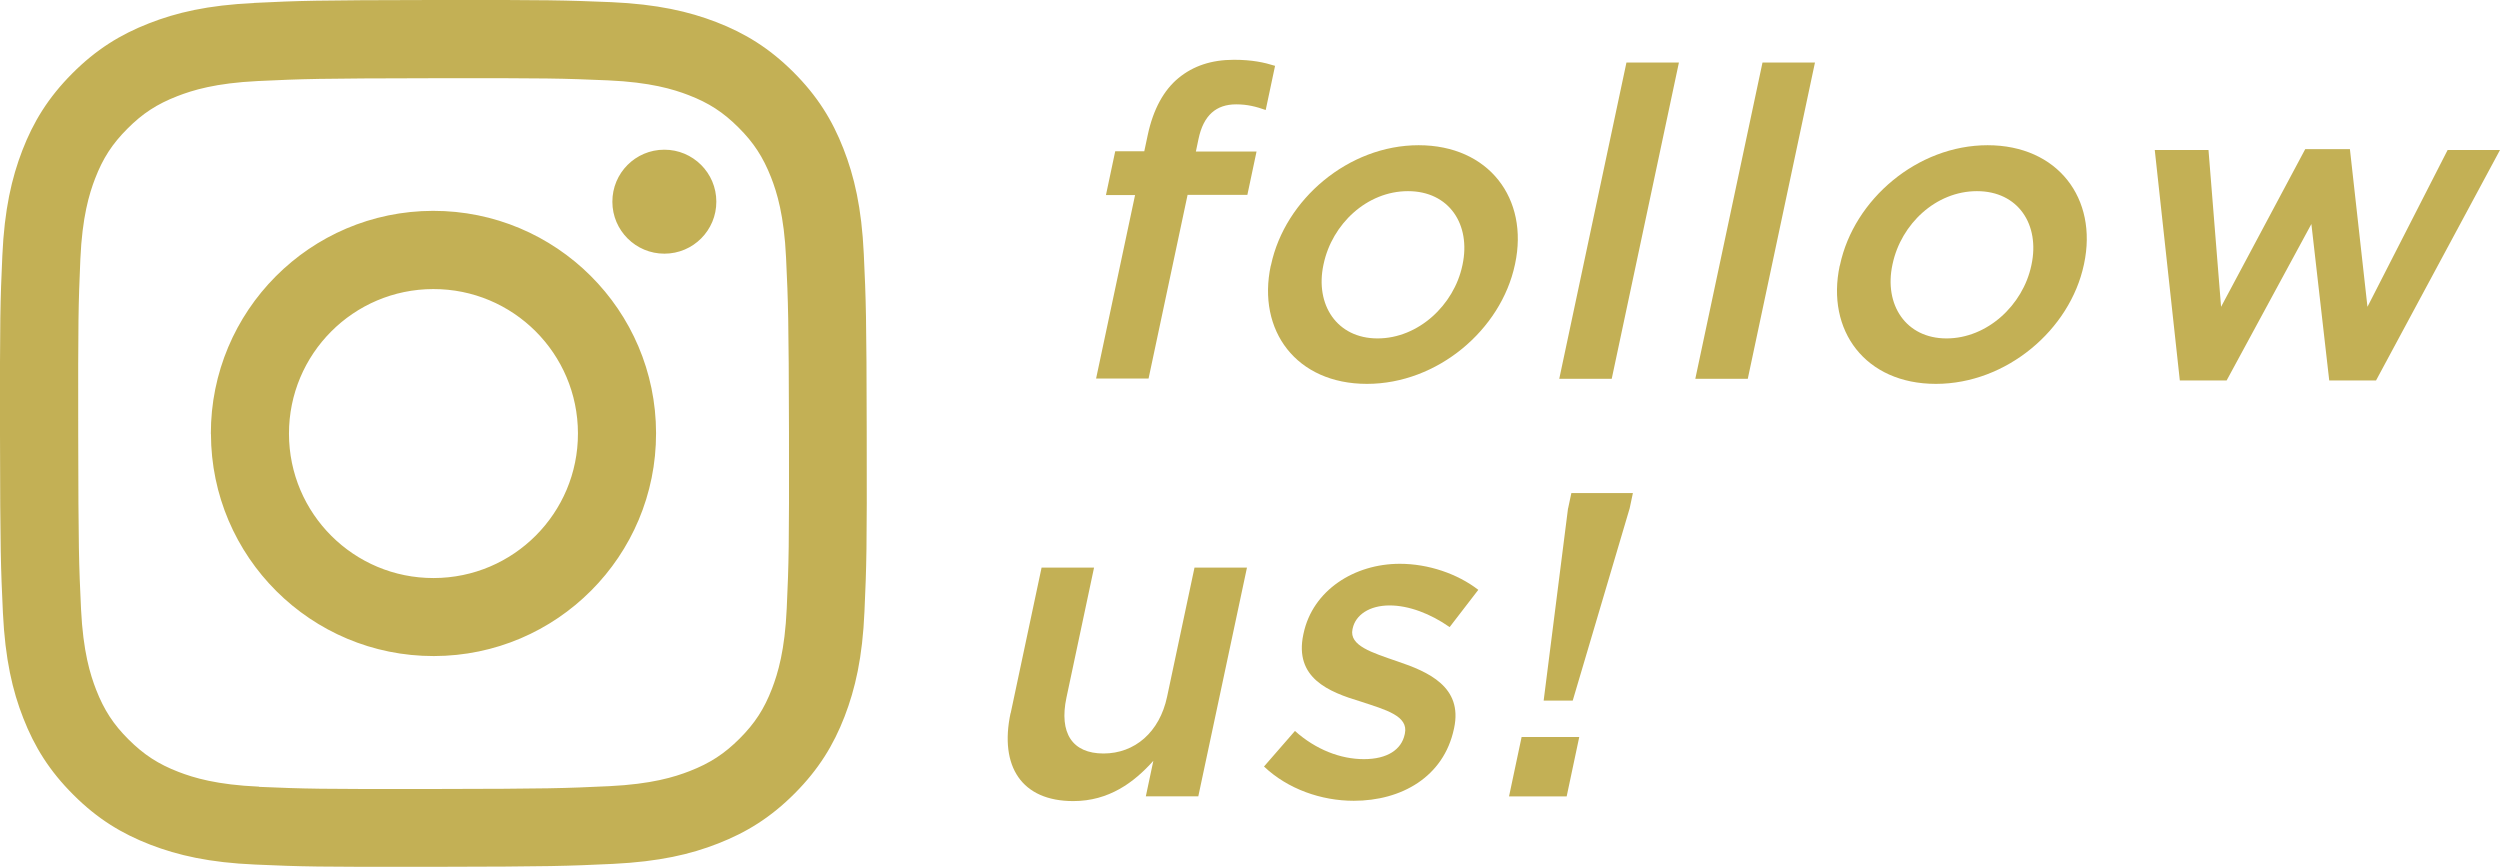
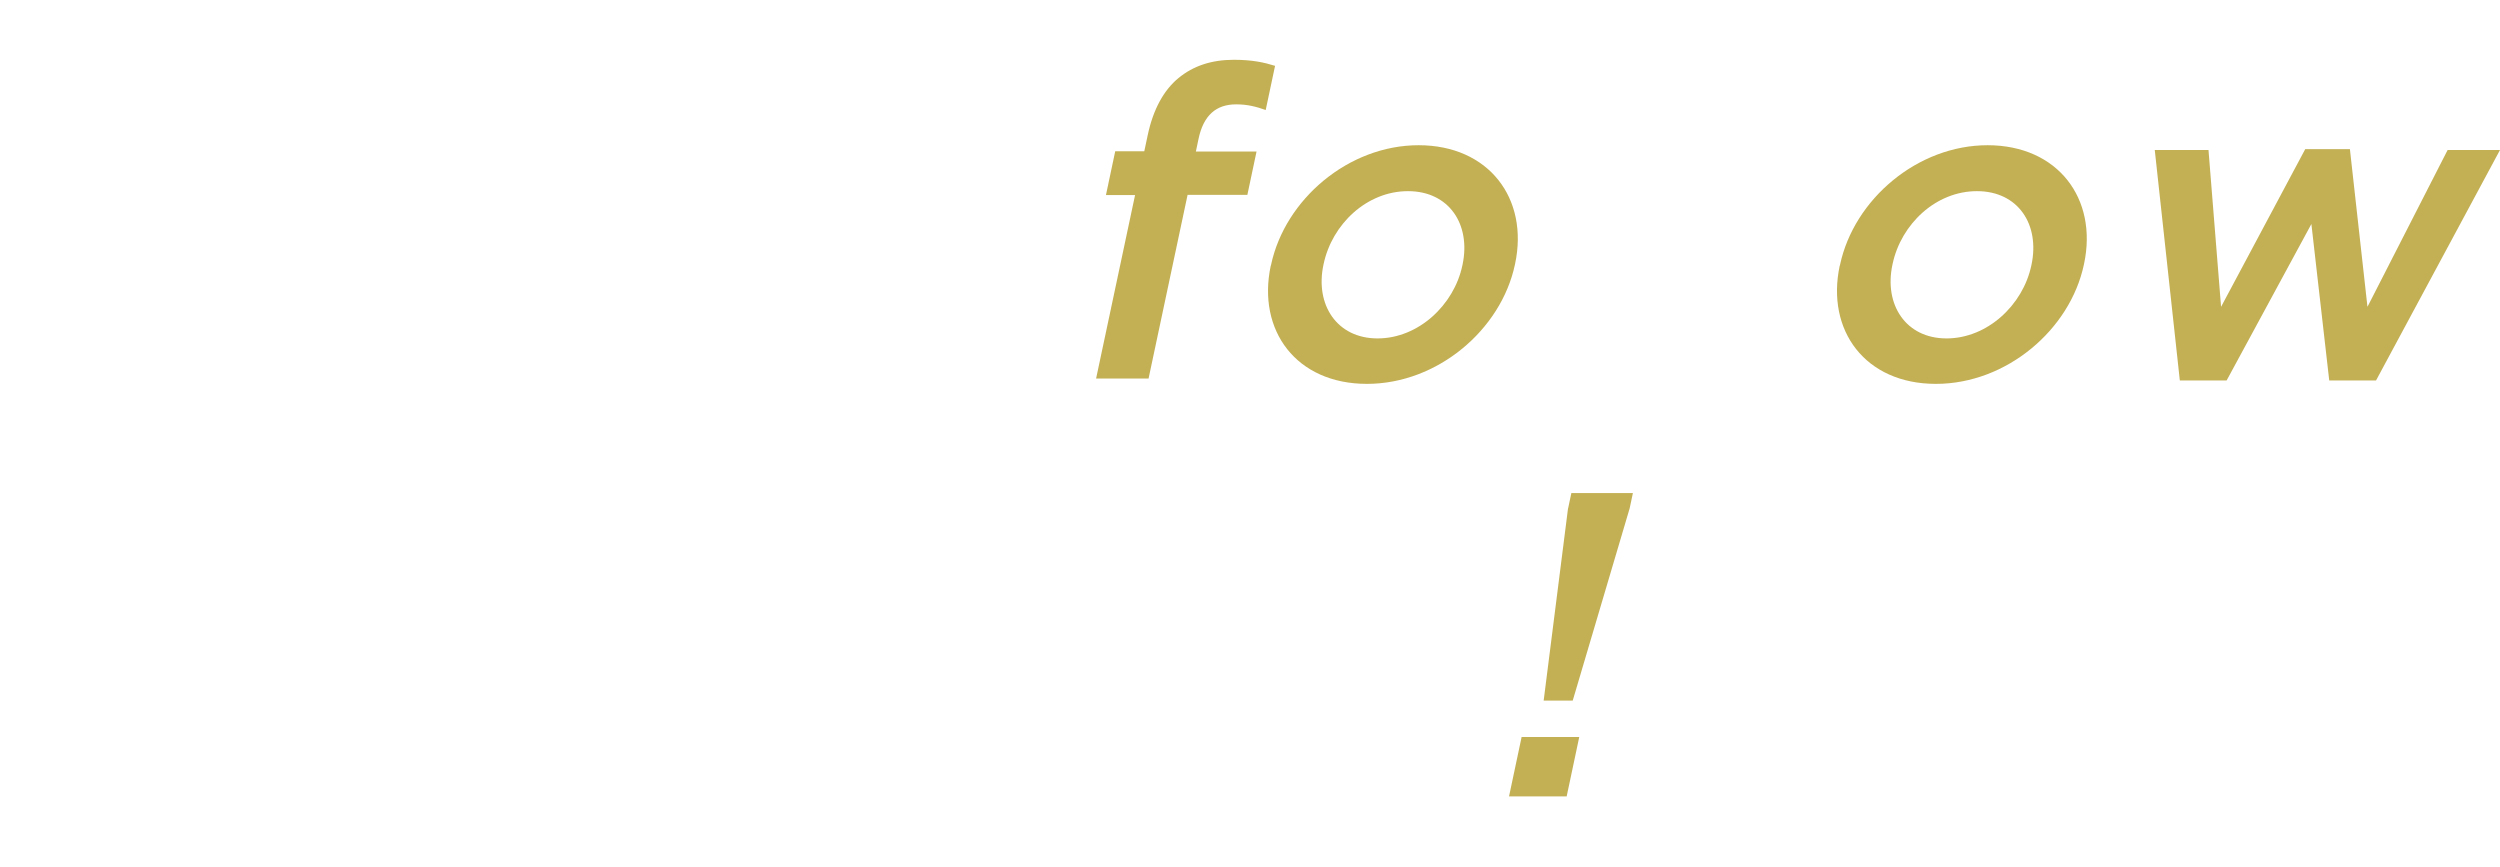
<svg xmlns="http://www.w3.org/2000/svg" id="_レイヤー_2" data-name="レイヤー 2" viewBox="0 0 256.34 88.9">
  <g id="_レイヤー_1-2" data-name="レイヤー 1" fill="#c3b055">
    <g>
-       <path d="M26.04.31c-4.73.22-7.96.98-10.78,2.09-2.92,1.14-5.4,2.67-7.86,5.14-2.47,2.48-3.98,4.96-5.11,7.88-1.09,2.83-1.84,6.06-2.05,10.79C.03,30.95-.02,32.46,0,44.53c.02,12.07.08,13.58.3,18.33.23,4.73.98,7.96,2.09,10.78,1.14,2.92,2.67,5.4,5.14,7.86,2.47,2.47,4.96,3.98,7.88,5.11,2.83,1.09,6.06,1.84,10.79,2.04,4.74.21,6.25.25,18.32.23,12.07-.02,13.59-.08,18.33-.3,4.73-.23,7.96-.98,10.78-2.09,2.92-1.14,5.4-2.67,7.86-5.14,2.46-2.47,3.98-4.96,5.11-7.88,1.09-2.83,1.84-6.06,2.04-10.79.21-4.74.26-6.26.23-18.33-.02-12.07-.08-13.58-.3-18.32-.22-4.73-.98-7.96-2.09-10.79-1.14-2.92-2.67-5.4-5.14-7.86-2.47-2.46-4.96-3.98-7.88-5.11-2.83-1.09-6.06-1.84-10.79-2.05C57.95.03,56.43-.02,44.36,0c-12.07.02-13.58.07-18.32.3M26.56,80.66c-4.33-.19-6.69-.91-8.25-1.51-2.08-.8-3.56-1.77-5.12-3.32-1.56-1.55-2.52-3.03-3.33-5.1-.61-1.57-1.34-3.92-1.55-8.25-.22-4.68-.27-6.09-.29-17.96-.02-11.87.02-13.27.22-17.96.19-4.33.91-6.69,1.51-8.25.8-2.08,1.76-3.56,3.32-5.12,1.55-1.56,3.03-2.52,5.11-3.33,1.57-.61,3.92-1.34,8.25-1.55,4.69-.22,6.09-.27,17.96-.29,11.87-.02,13.27.02,17.96.22,4.33.19,6.69.91,8.25,1.51,2.08.8,3.56,1.76,5.12,3.32,1.56,1.55,2.52,3.03,3.34,5.11.61,1.56,1.34,3.92,1.54,8.25.22,4.69.27,6.09.3,17.96.02,11.87-.02,13.27-.23,17.96-.19,4.33-.91,6.69-1.51,8.26-.8,2.08-1.76,3.56-3.32,5.12-1.55,1.55-3.03,2.52-5.11,3.33-1.56.61-3.92,1.34-8.25,1.55-4.69.22-6.09.27-17.96.29-11.87.02-13.27-.02-17.96-.22M62.79,20.69c0,2.94,2.4,5.33,5.34,5.32,2.95,0,5.33-2.4,5.32-5.34,0-2.94-2.4-5.33-5.34-5.32-2.95,0-5.33,2.4-5.32,5.34M21.63,44.49c.02,12.61,10.26,22.8,22.86,22.78,12.6-.02,22.81-10.26,22.78-22.87-.02-12.6-10.26-22.8-22.87-22.78-12.6.02-22.8,10.26-22.78,22.87M29.63,44.48c-.01-8.18,6.61-14.83,14.79-14.84,8.18-.02,14.83,6.6,14.84,14.79.02,8.18-6.61,14.83-14.79,14.84-8.18.02-14.83-6.6-14.84-14.79" />
      <g>
        <path d="M116.38,20h-2.98l.95-4.49h2.98l.36-1.69c.56-2.62,1.64-4.58,3.15-5.82,1.51-1.24,3.37-1.87,5.68-1.87,1.87,0,3.1.27,4.22.62l-.96,4.53c-.99-.35-1.88-.58-3.03-.58-2.04,0-3.35,1.11-3.86,3.55l-.27,1.29h6.22l-.94,4.44h-6.13l-4,18.83h-5.38l4-18.83Z" />
        <path d="M130.31,27.24l.02-.09c1.43-6.71,7.94-12.26,15.13-12.26s11.32,5.46,9.89,12.17l-.02.09c-1.42,6.66-7.93,12.21-15.17,12.21s-11.28-5.46-9.86-12.13ZM149.94,27.24l.02-.09c.88-4.13-1.37-7.55-5.59-7.55s-7.78,3.38-8.65,7.46l-.02.09c-.87,4.09,1.37,7.55,5.55,7.55s7.83-3.42,8.69-7.46Z" />
-         <path d="M166.77,6.41h5.38l-6.89,32.43h-5.38l6.89-32.43Z" />
-         <path d="M180.72,6.41h5.38l-6.89,32.43h-5.38l6.89-32.43Z" />
        <path d="M188.65,27.24l.02-.09c1.43-6.71,7.94-12.26,15.13-12.26s11.32,5.46,9.89,12.17l-.02.09c-1.42,6.66-7.93,12.21-15.17,12.21s-11.28-5.46-9.86-12.13ZM208.28,27.24l.02-.09c.88-4.13-1.37-7.55-5.59-7.55s-7.78,3.38-8.65,7.46l-.02.09c-.87,4.09,1.37,7.55,5.55,7.55s7.83-3.42,8.69-7.46Z" />
        <path d="M220.94,15.38h5.51l1.29,16.08,8.63-16.17h4.58l1.8,16.17,8.22-16.08h5.37l-12.71,23.63h-4.8l-1.83-16.04-8.69,16.04h-4.8l-2.57-23.63Z" />
-         <path d="M103.63,73.13l3.17-14.93h5.38l-2.83,13.33c-.77,3.64.6,5.73,3.8,5.73s5.75-2.18,6.52-5.82l2.81-13.24h5.38l-4.99,23.45h-5.38l.77-3.64c-1.98,2.22-4.56,4.13-8.21,4.13-5.29,0-7.59-3.55-6.43-9.02Z" />
-         <path d="M129.61,78.59l3.17-3.64c2.13,1.91,4.67,2.89,7.07,2.89s3.85-.98,4.18-2.53l.02-.09c.39-1.82-1.97-2.44-4.54-3.29-3.26-.98-6.82-2.4-5.87-6.88l.02-.09c.94-4.44,5.21-7.15,9.87-7.15,2.93,0,5.91,1.02,8.05,2.67l-2.94,3.82c-1.97-1.38-4.19-2.22-6.15-2.22-2.09,0-3.49.98-3.79,2.35l-.02.09c-.36,1.69,2.02,2.4,4.59,3.29,3.19,1.07,6.73,2.62,5.83,6.84l-.02.09c-1.05,4.93-5.39,7.37-10.27,7.37-3.33,0-6.76-1.2-9.2-3.51Z" />
        <path d="M156.02,75.57h5.91l-1.29,6.09h-5.91l1.29-6.09ZM160.79,52.12l.33-1.56h6.31l-.33,1.56-5.84,19.72h-2.98l2.5-19.72Z" />
      </g>
    </g>
  </g>
</svg>